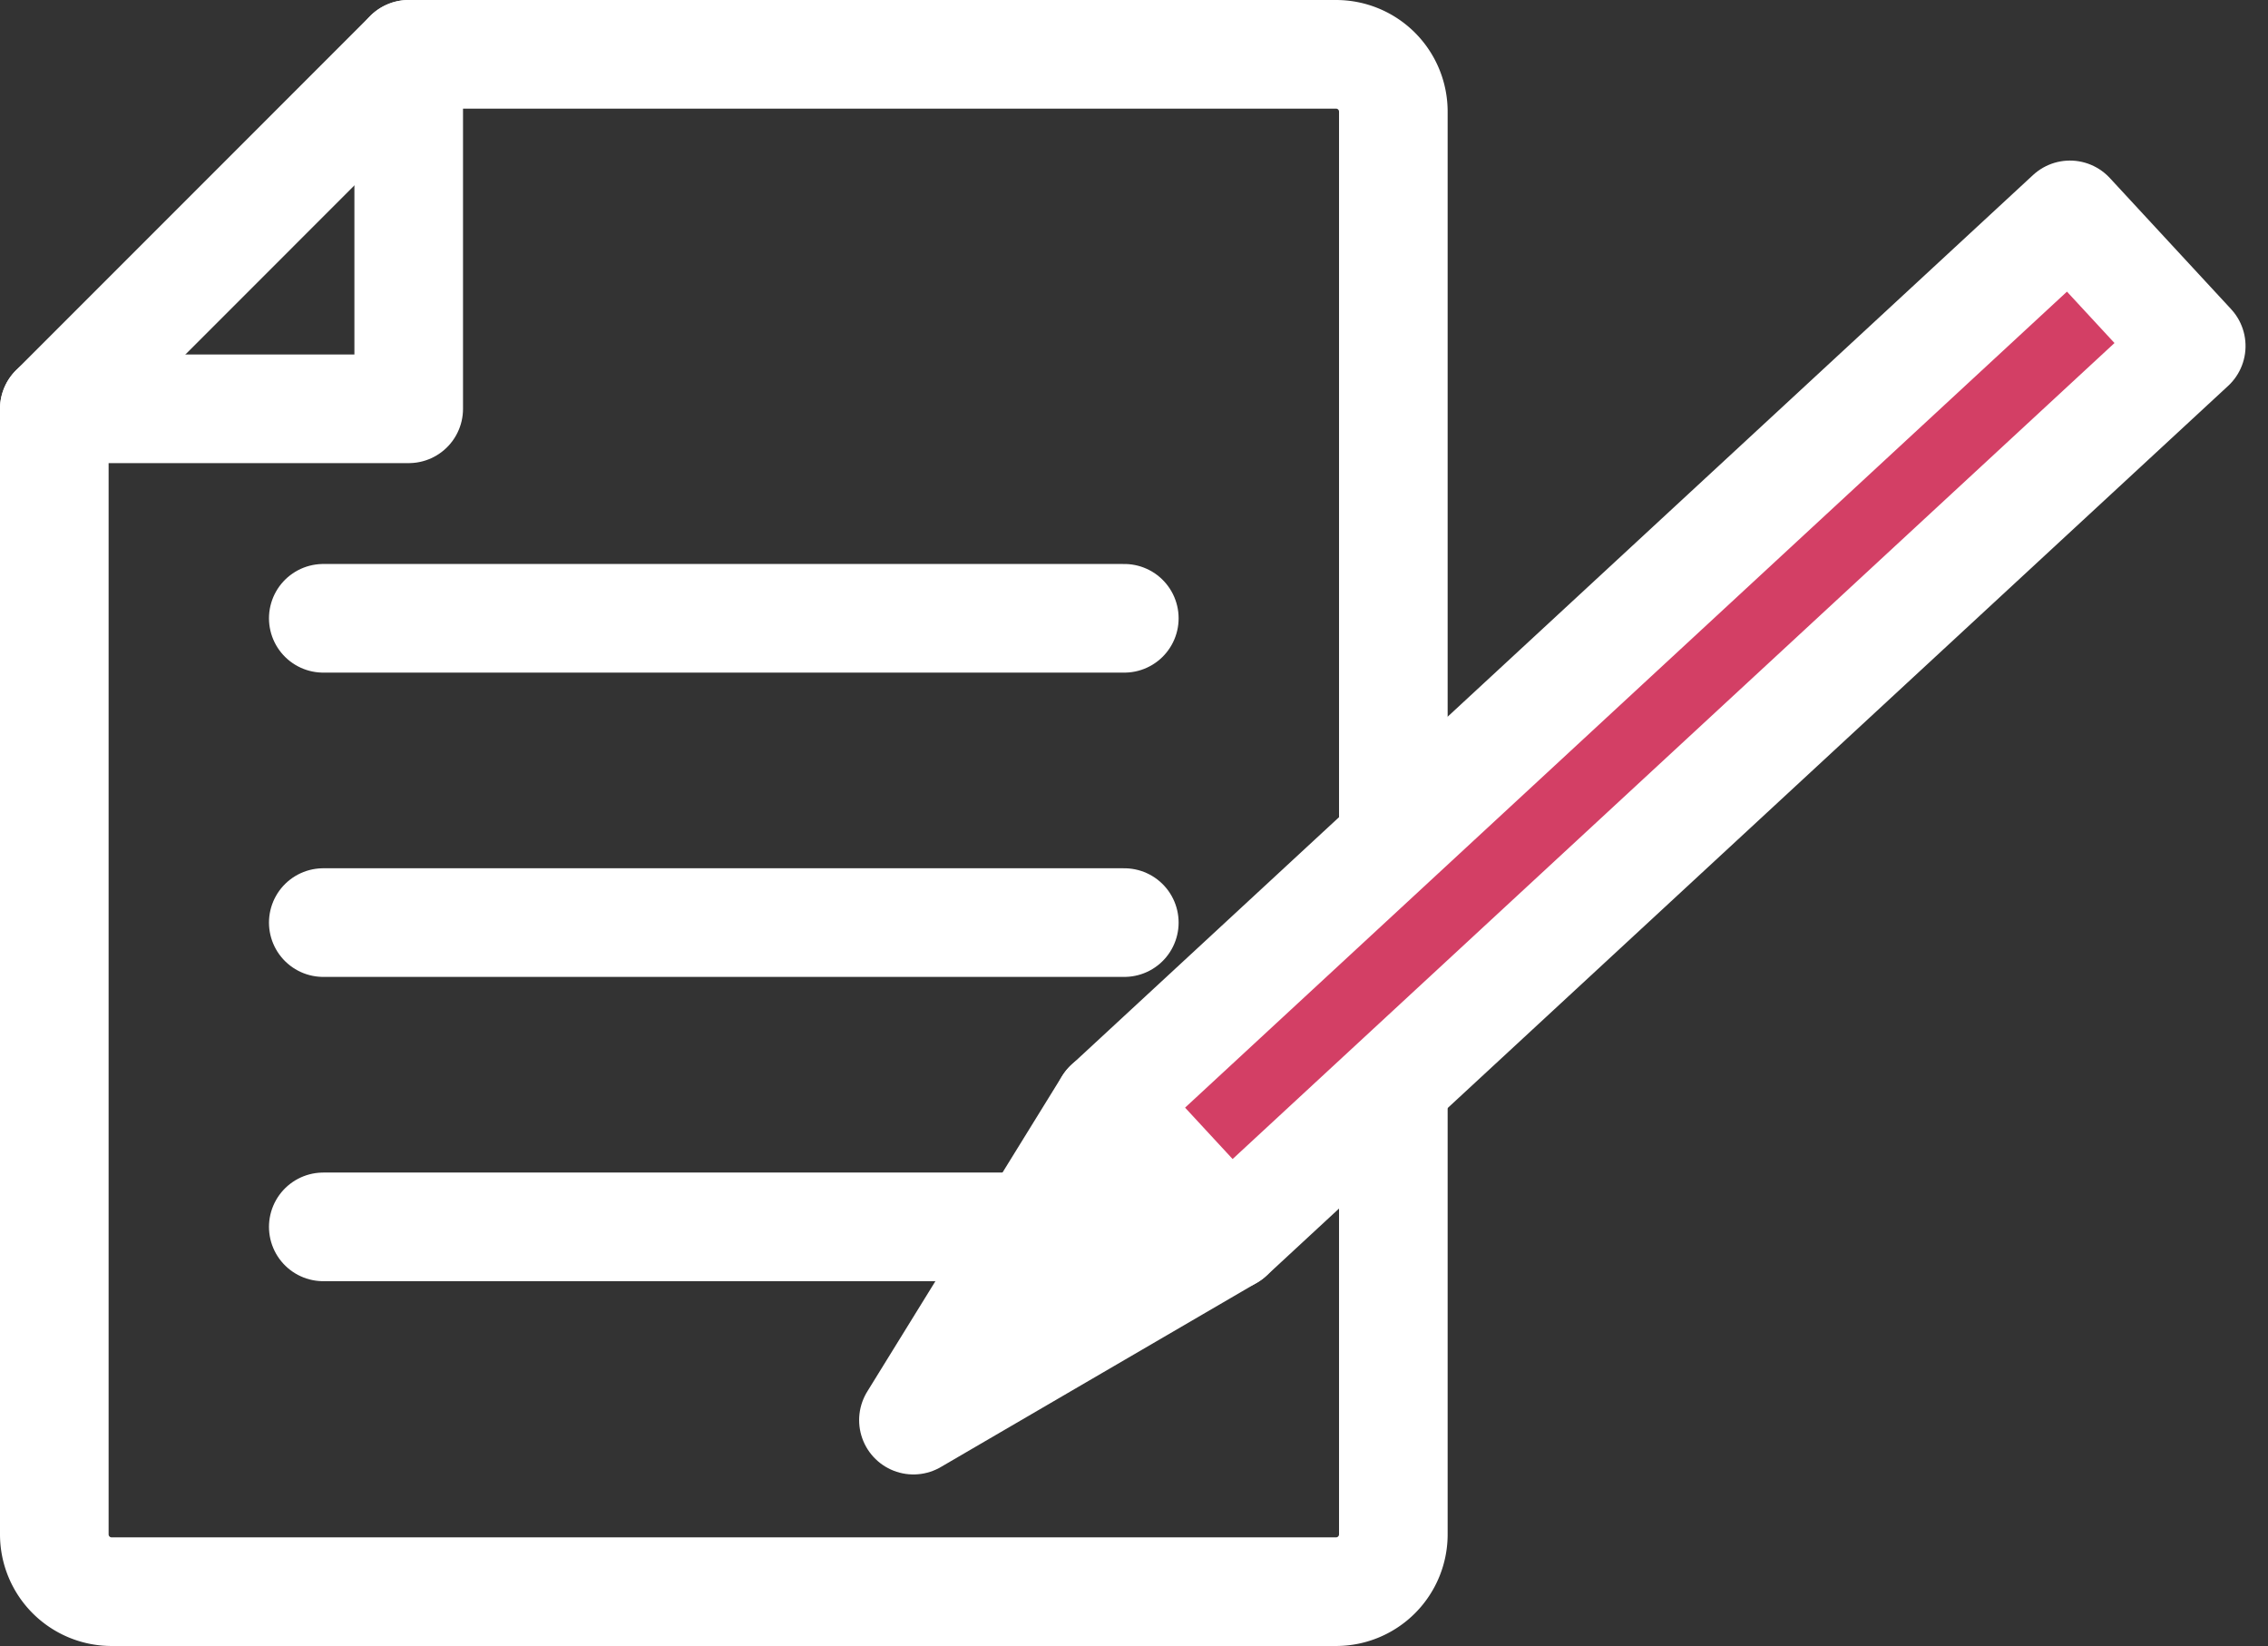
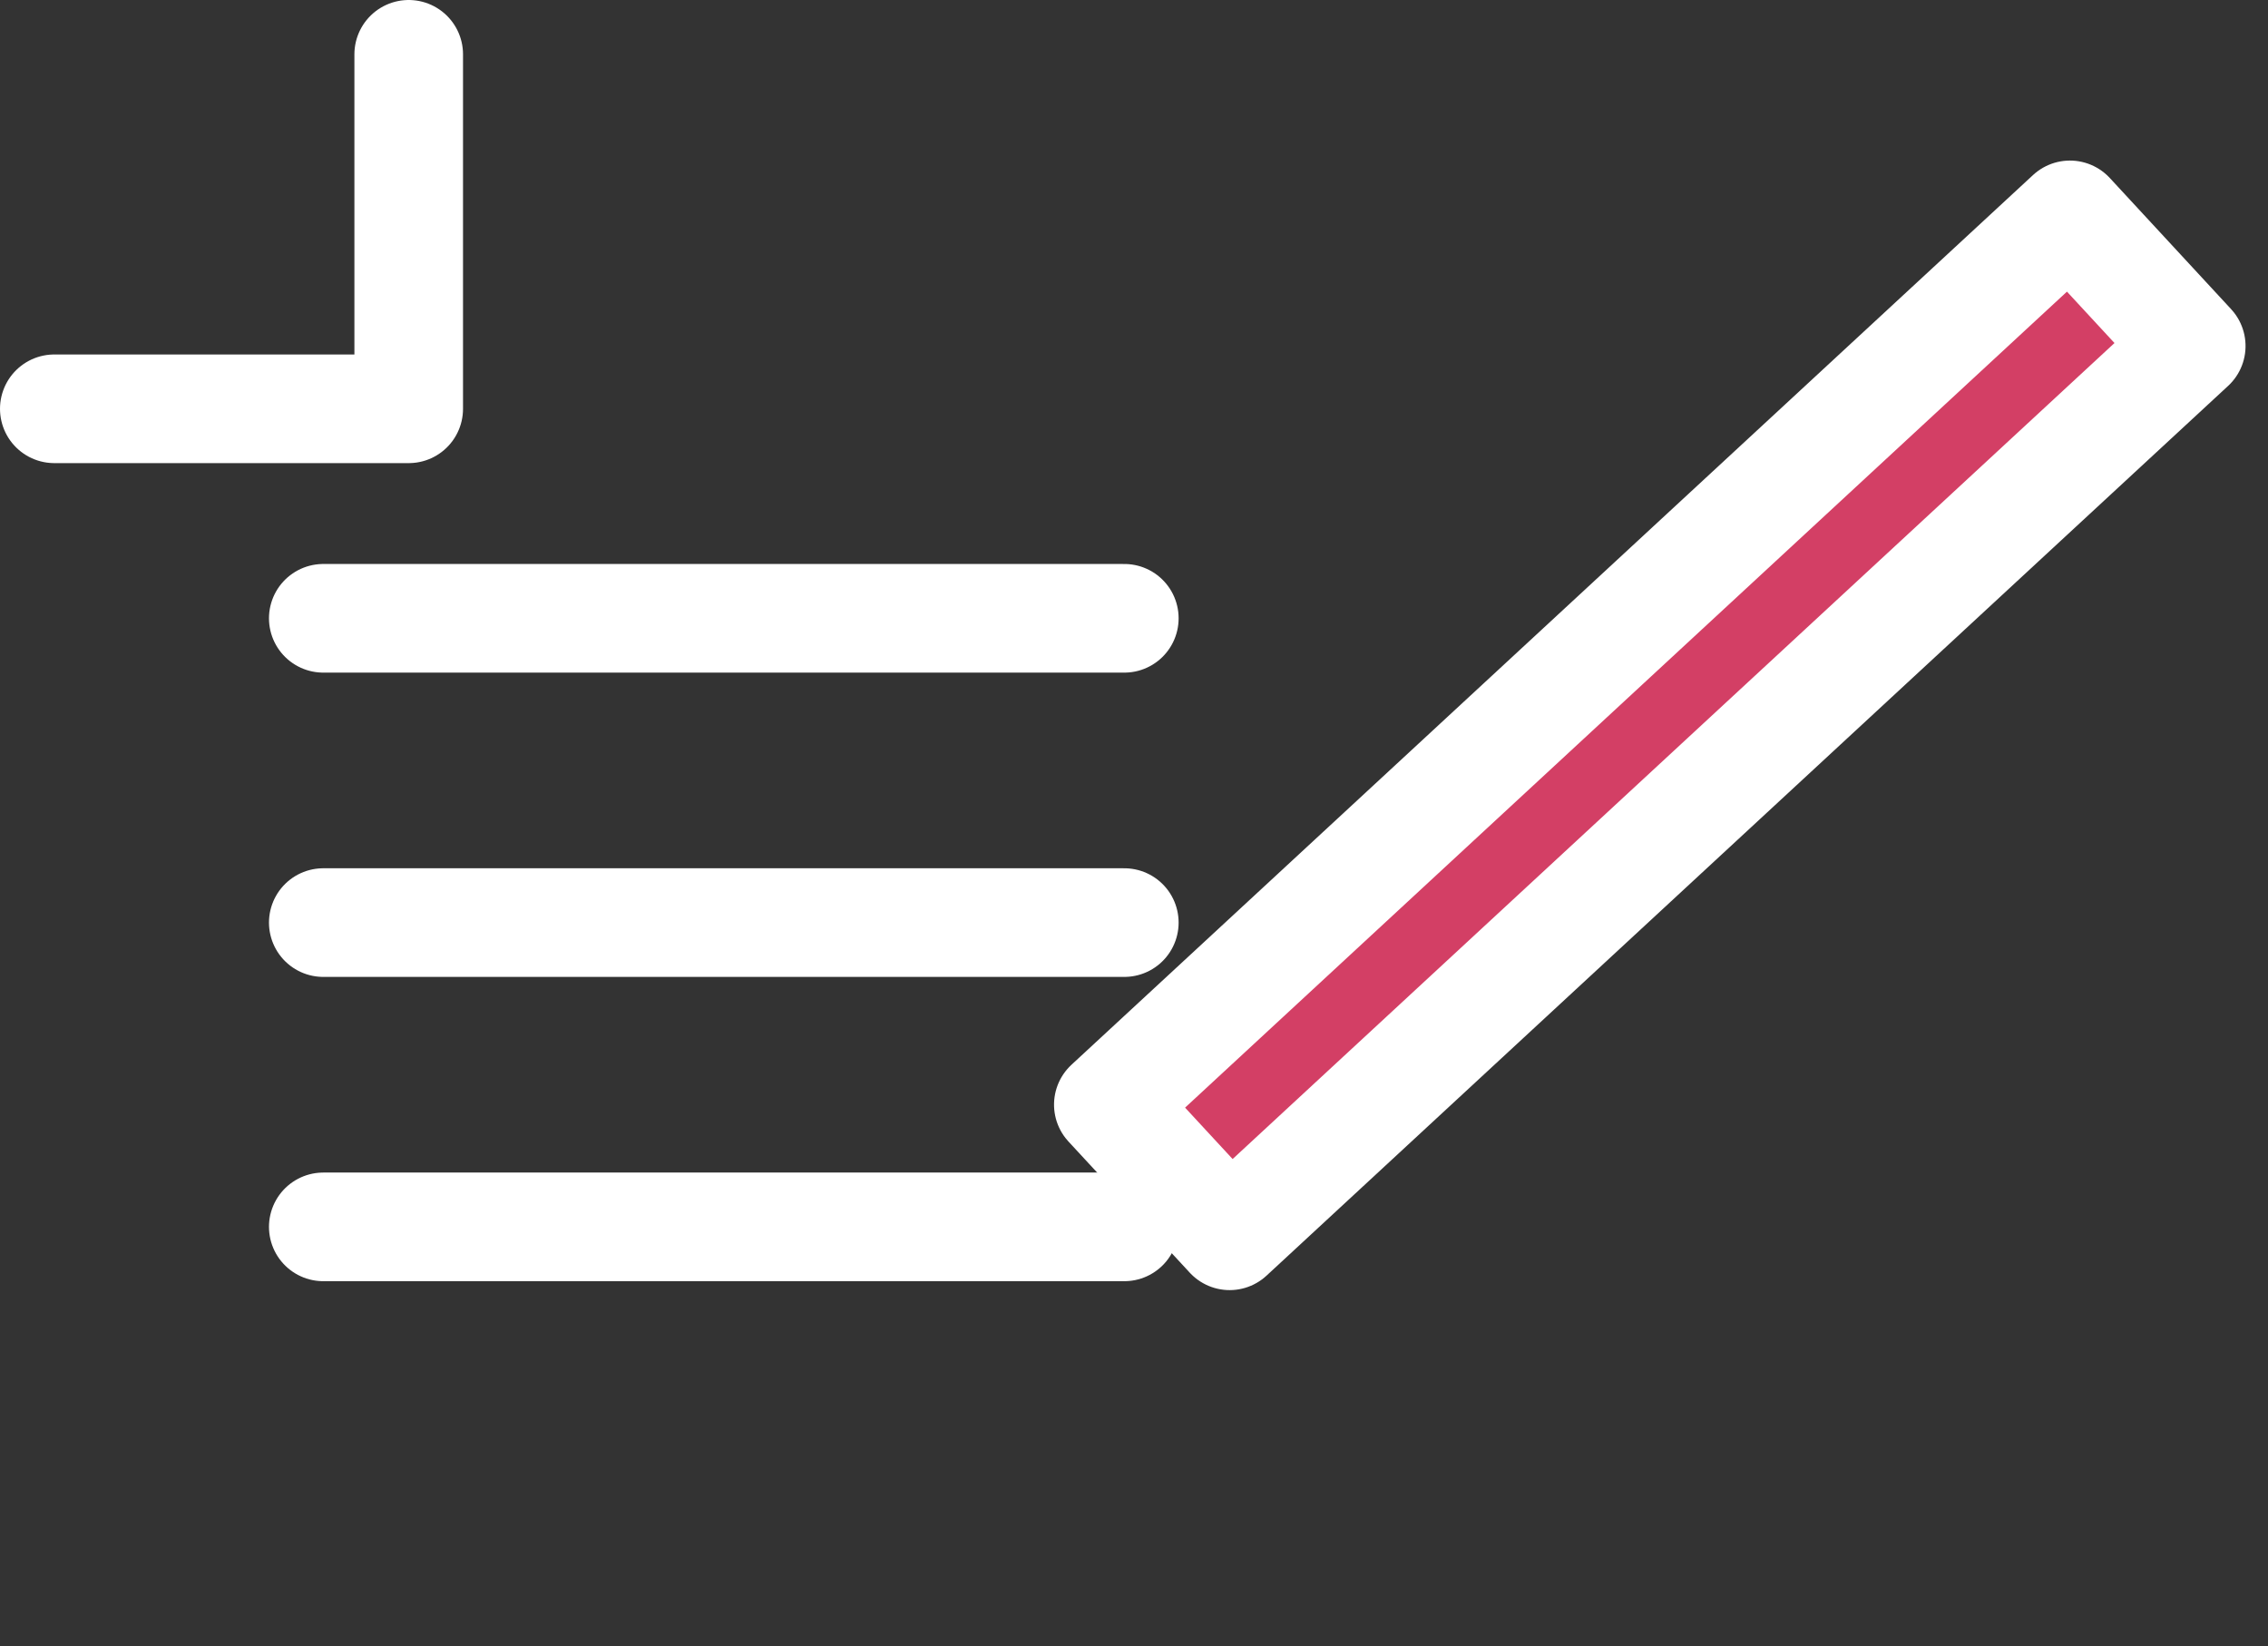
<svg xmlns="http://www.w3.org/2000/svg" width="41.763" height="30.303" viewBox="0 0 41.763 30.303">
  <rect x="0" y="0" width="41.763" height="30.303" fill="#333333" stroke="none" />
  <g id="グループ_228" data-name="グループ 228" transform="translate(1 1)">
-     <path id="パス_109" data-name="パス 109" d="M648.759,1850.586l-6.525,6.526v20.722a1.055,1.055,0,0,0,1.055,1.055h22.547a1.055,1.055,0,0,0,1.055-1.055v-26.193a1.055,1.055,0,0,0-1.055-1.055Z" transform="translate(-642.234 -1850.586)" fill="none" stroke="#fff" stroke-linecap="round" stroke-linejoin="round" stroke-width="2" />
    <path id="パス_110" data-name="パス 110" d="M648.76,1850.586v6.526h-6.526" transform="translate(-642.234 -1850.586)" fill="none" stroke="#fff" stroke-linecap="round" stroke-linejoin="round" stroke-width="2" />
    <line id="線_41" data-name="線 41" x2="14.75" transform="translate(4.953 10.383)" fill="none" stroke="#fff" stroke-linecap="round" stroke-linejoin="round" stroke-width="2" />
    <line id="線_42" data-name="線 42" x2="14.75" transform="translate(4.953 15.985)" fill="none" stroke="#fff" stroke-linecap="round" stroke-linejoin="round" stroke-width="2" />
    <line id="線_43" data-name="線 43" x2="14.75" transform="translate(4.953 21.587)" fill="none" stroke="#fff" stroke-linecap="round" stroke-linejoin="round" stroke-width="2" />
    <g id="グループ_227" data-name="グループ 227" transform="translate(15.821 2.956)">
-       <path id="パス_111" data-name="パス 111" d="M665.161,1878.628l-2.234-2.415-3.588,5.809Z" transform="translate(-659.34 -1859.833)" fill="#fff" stroke="#fff" stroke-linecap="round" stroke-linejoin="round" stroke-width="2" />
      <rect id="長方形_94" data-name="長方形 94" width="3.289" height="24.122" transform="translate(21.295 0) rotate(47.228)" fill="#d33f65" stroke="#fff" stroke-linecap="round" stroke-linejoin="round" stroke-width="2" />
    </g>
  </g>
</svg>